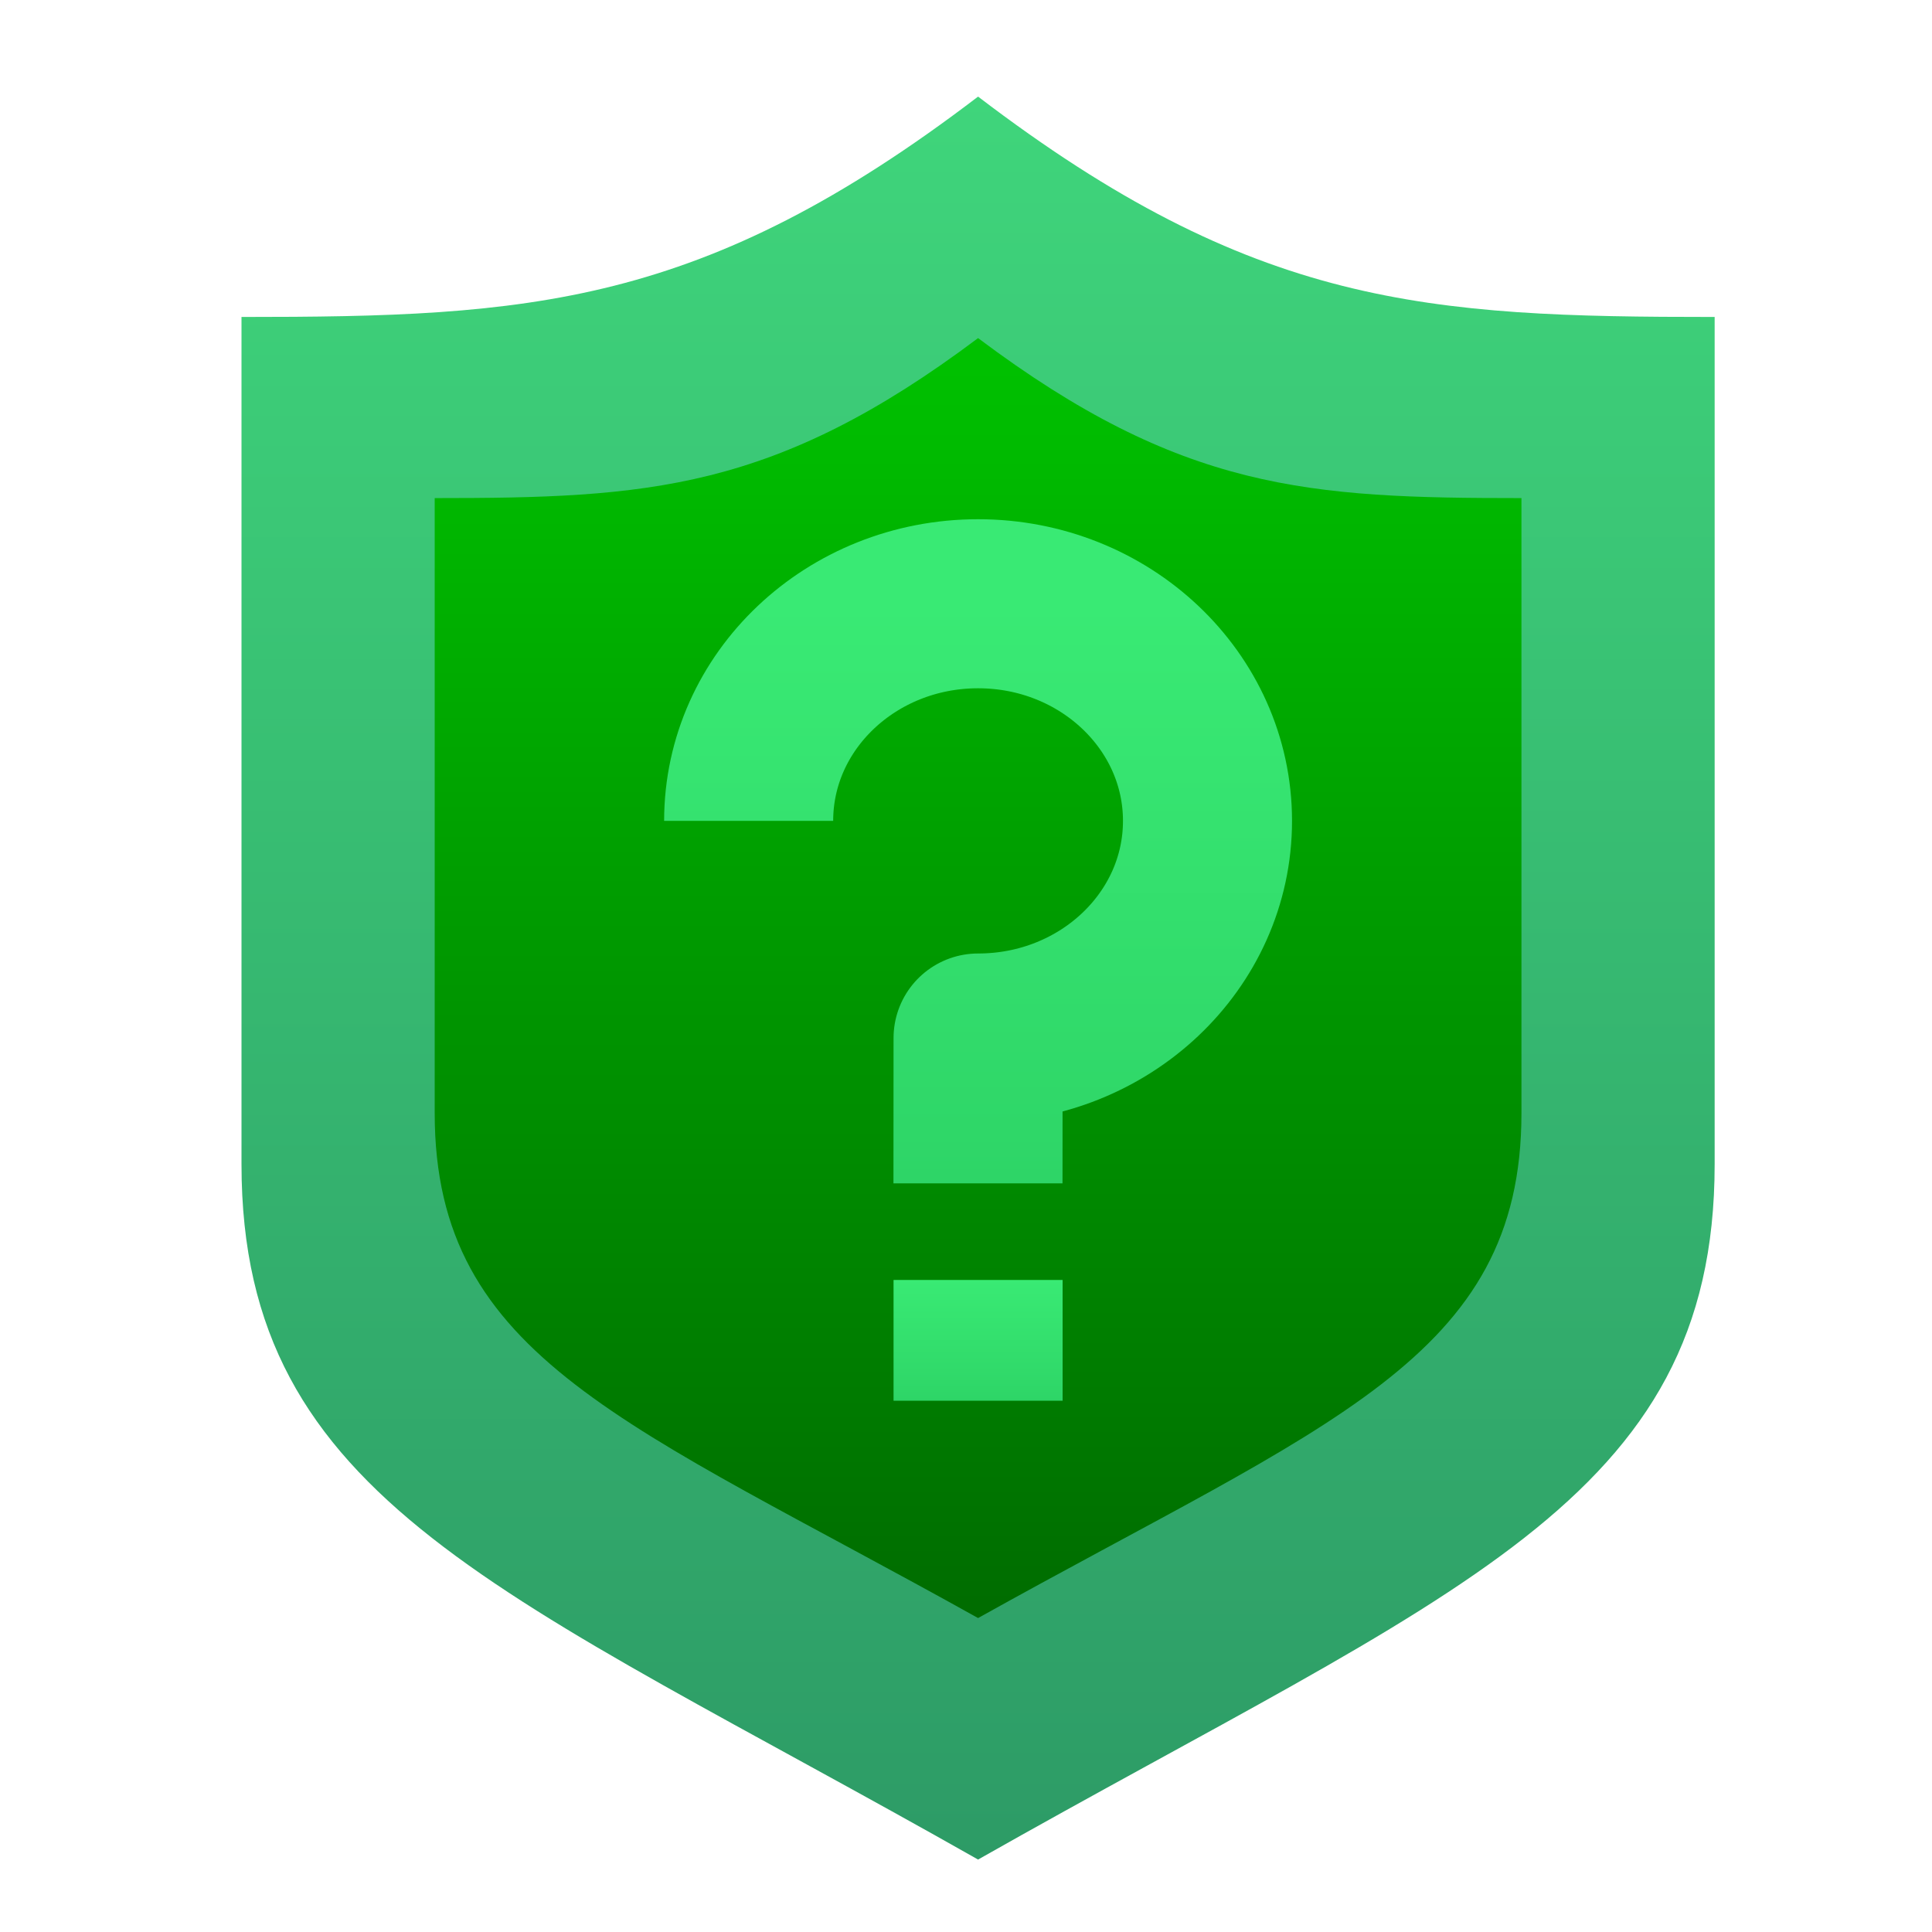
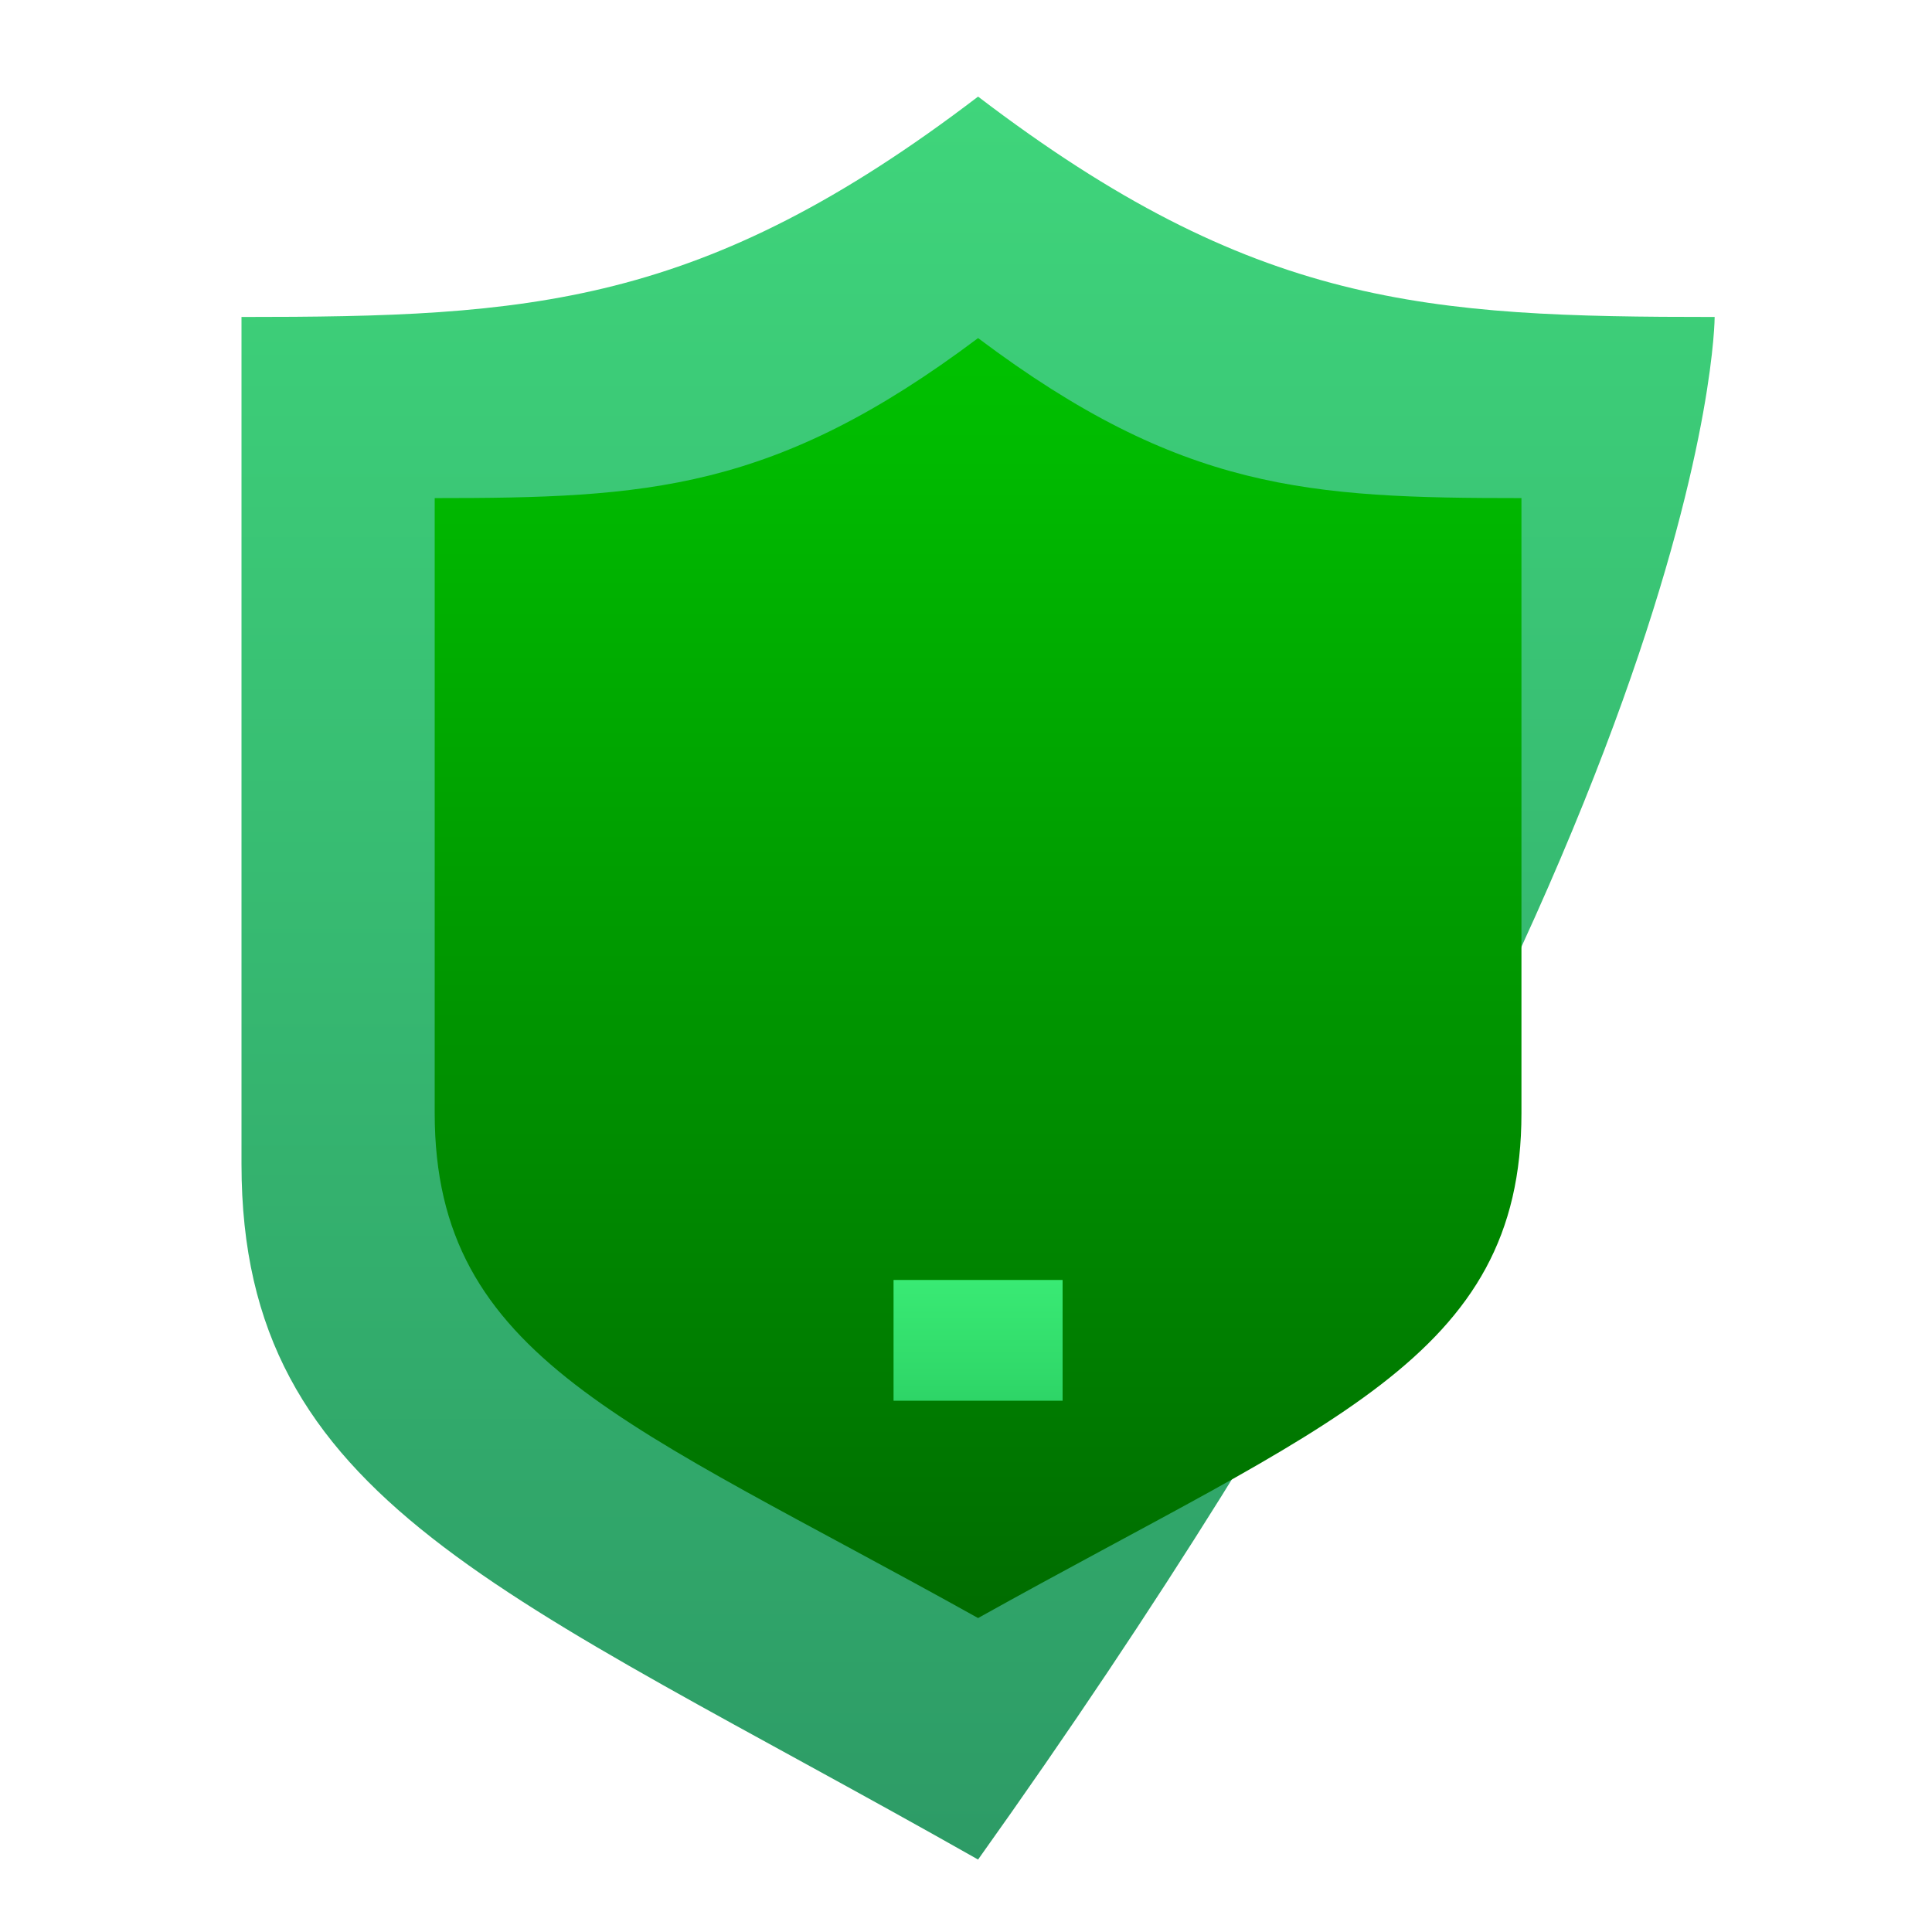
<svg xmlns="http://www.w3.org/2000/svg" width="80" height="80" viewBox="0 0 80 80" fill="none">
-   <path d="M40.5 4C29.076 12.717 21.915 13.125 10 13.125V48.211C10 62.211 20.855 65.865 40.5 77C60.145 65.865 71 62.211 71 48.211C71 34.21 71 13.125 71 13.125C59.085 13.125 51.924 12.717 40.5 4Z" fill="url(#paint0_linear_12708_16968)" />
+   <path d="M40.5 4C29.076 12.717 21.915 13.125 10 13.125V48.211C10 62.211 20.855 65.865 40.5 77C71 34.21 71 13.125 71 13.125C59.085 13.125 51.924 12.717 40.5 4Z" fill="url(#paint0_linear_12708_16968)" />
  <path d="M40.5 14C32.072 20.329 26.79 20.625 18 20.625V46.098C18 56.263 26.008 58.915 40.5 67C54.992 58.915 63 56.263 63 46.098C63 35.933 63 20.625 63 20.625C54.21 20.625 48.928 20.329 40.5 14Z" fill="url(#paint1_linear_12708_16968)" />
-   <path d="M31 33.991C31 29.025 35.253 25 40.5 25C45.747 25 50 29.025 50 33.991C50 38.957 45.747 42.982 40.5 42.982C40.5 42.982 40.496 45.69 40.496 49" stroke="url(#paint2_linear_12708_16968)" stroke-width="7" stroke-linejoin="round" />
  <path d="M40.5 53V58" stroke="url(#paint3_linear_12708_16968)" stroke-width="7" stroke-linejoin="round" />
  <defs>
    <linearGradient id="paint0_linear_12708_16968" x1="40.5" y1="4" x2="40.5" y2="77" gradientUnits="userSpaceOnUse">
      <stop stop-color="#3FD57B" />
      <stop offset="1" stop-color="#2D9B66" />
    </linearGradient>
    <linearGradient id="paint1_linear_12708_16968" x1="40.5" y1="14" x2="40.5" y2="67" gradientUnits="userSpaceOnUse">
      <stop stop-color="#00C200" />
      <stop offset="1" stop-color="#006C00" />
    </linearGradient>
    <linearGradient id="paint2_linear_12708_16968" x1="40.5" y1="25" x2="40.5" y2="49" gradientUnits="userSpaceOnUse">
      <stop stop-color="#39EA74" />
      <stop offset="1" stop-color="#2ED567" />
    </linearGradient>
    <linearGradient id="paint3_linear_12708_16968" x1="41" y1="53" x2="41" y2="58" gradientUnits="userSpaceOnUse">
      <stop stop-color="#39EA74" />
      <stop offset="1" stop-color="#2ED567" />
    </linearGradient>
  </defs>
</svg>